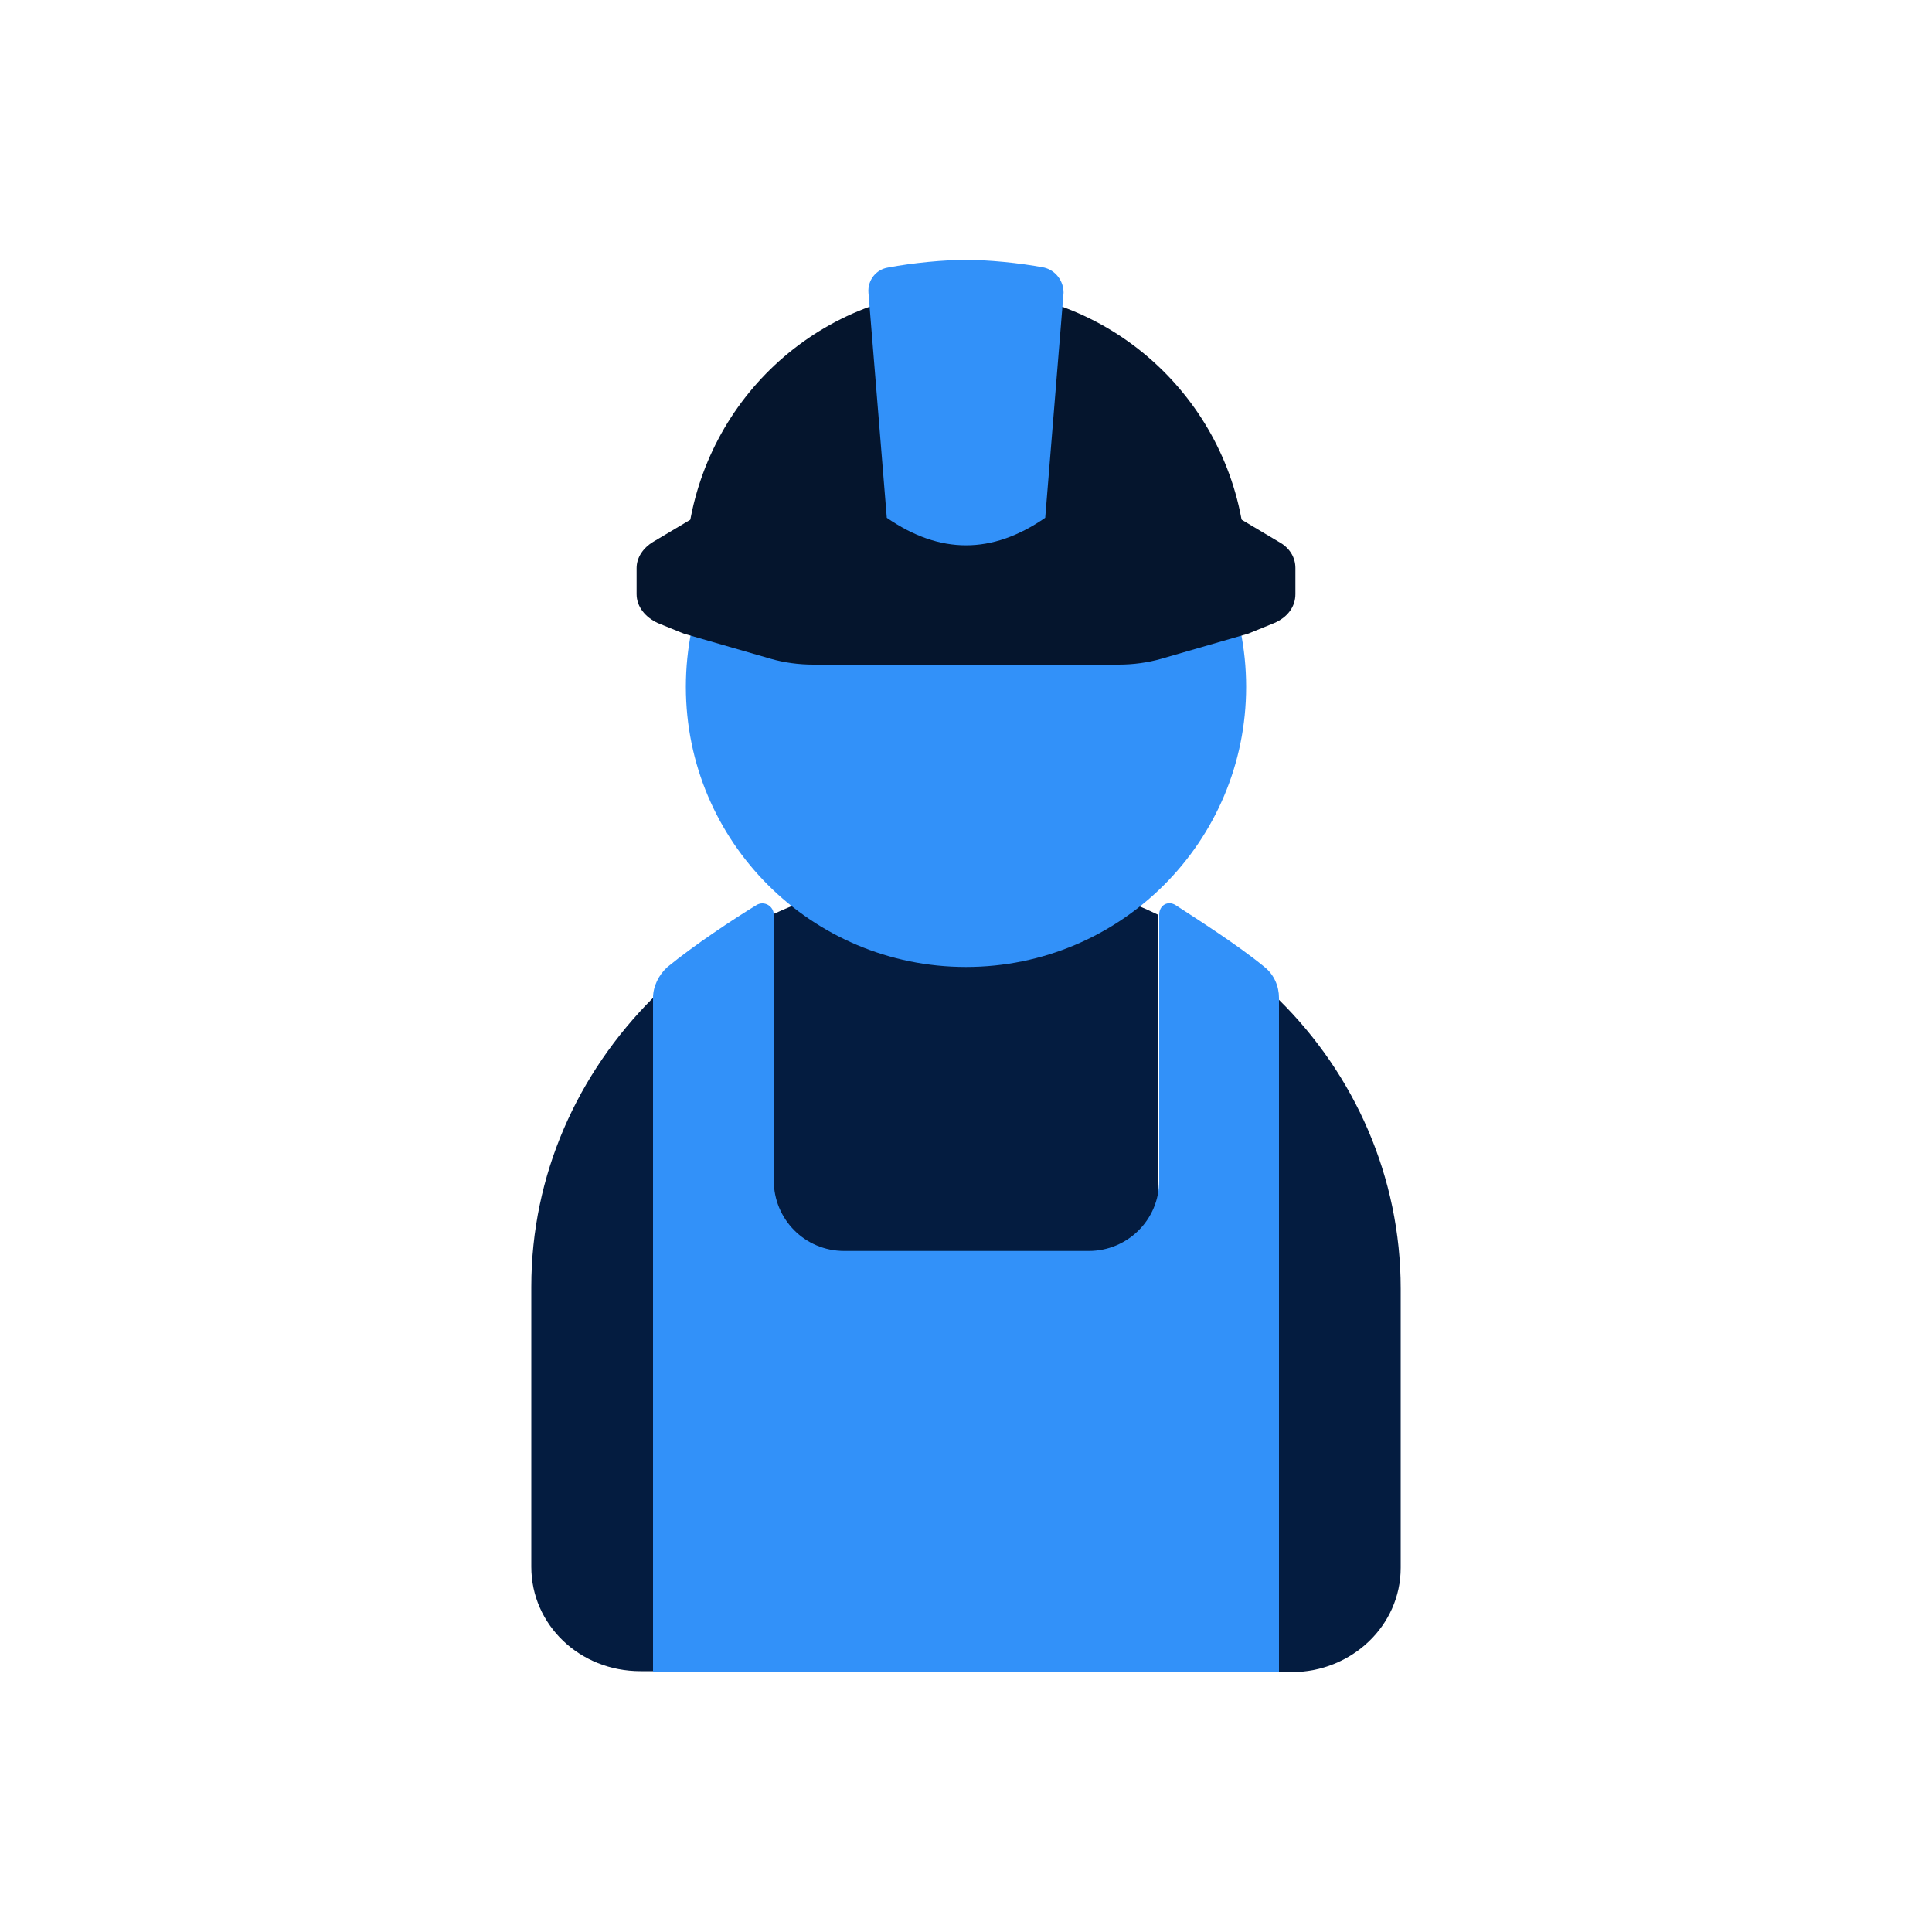
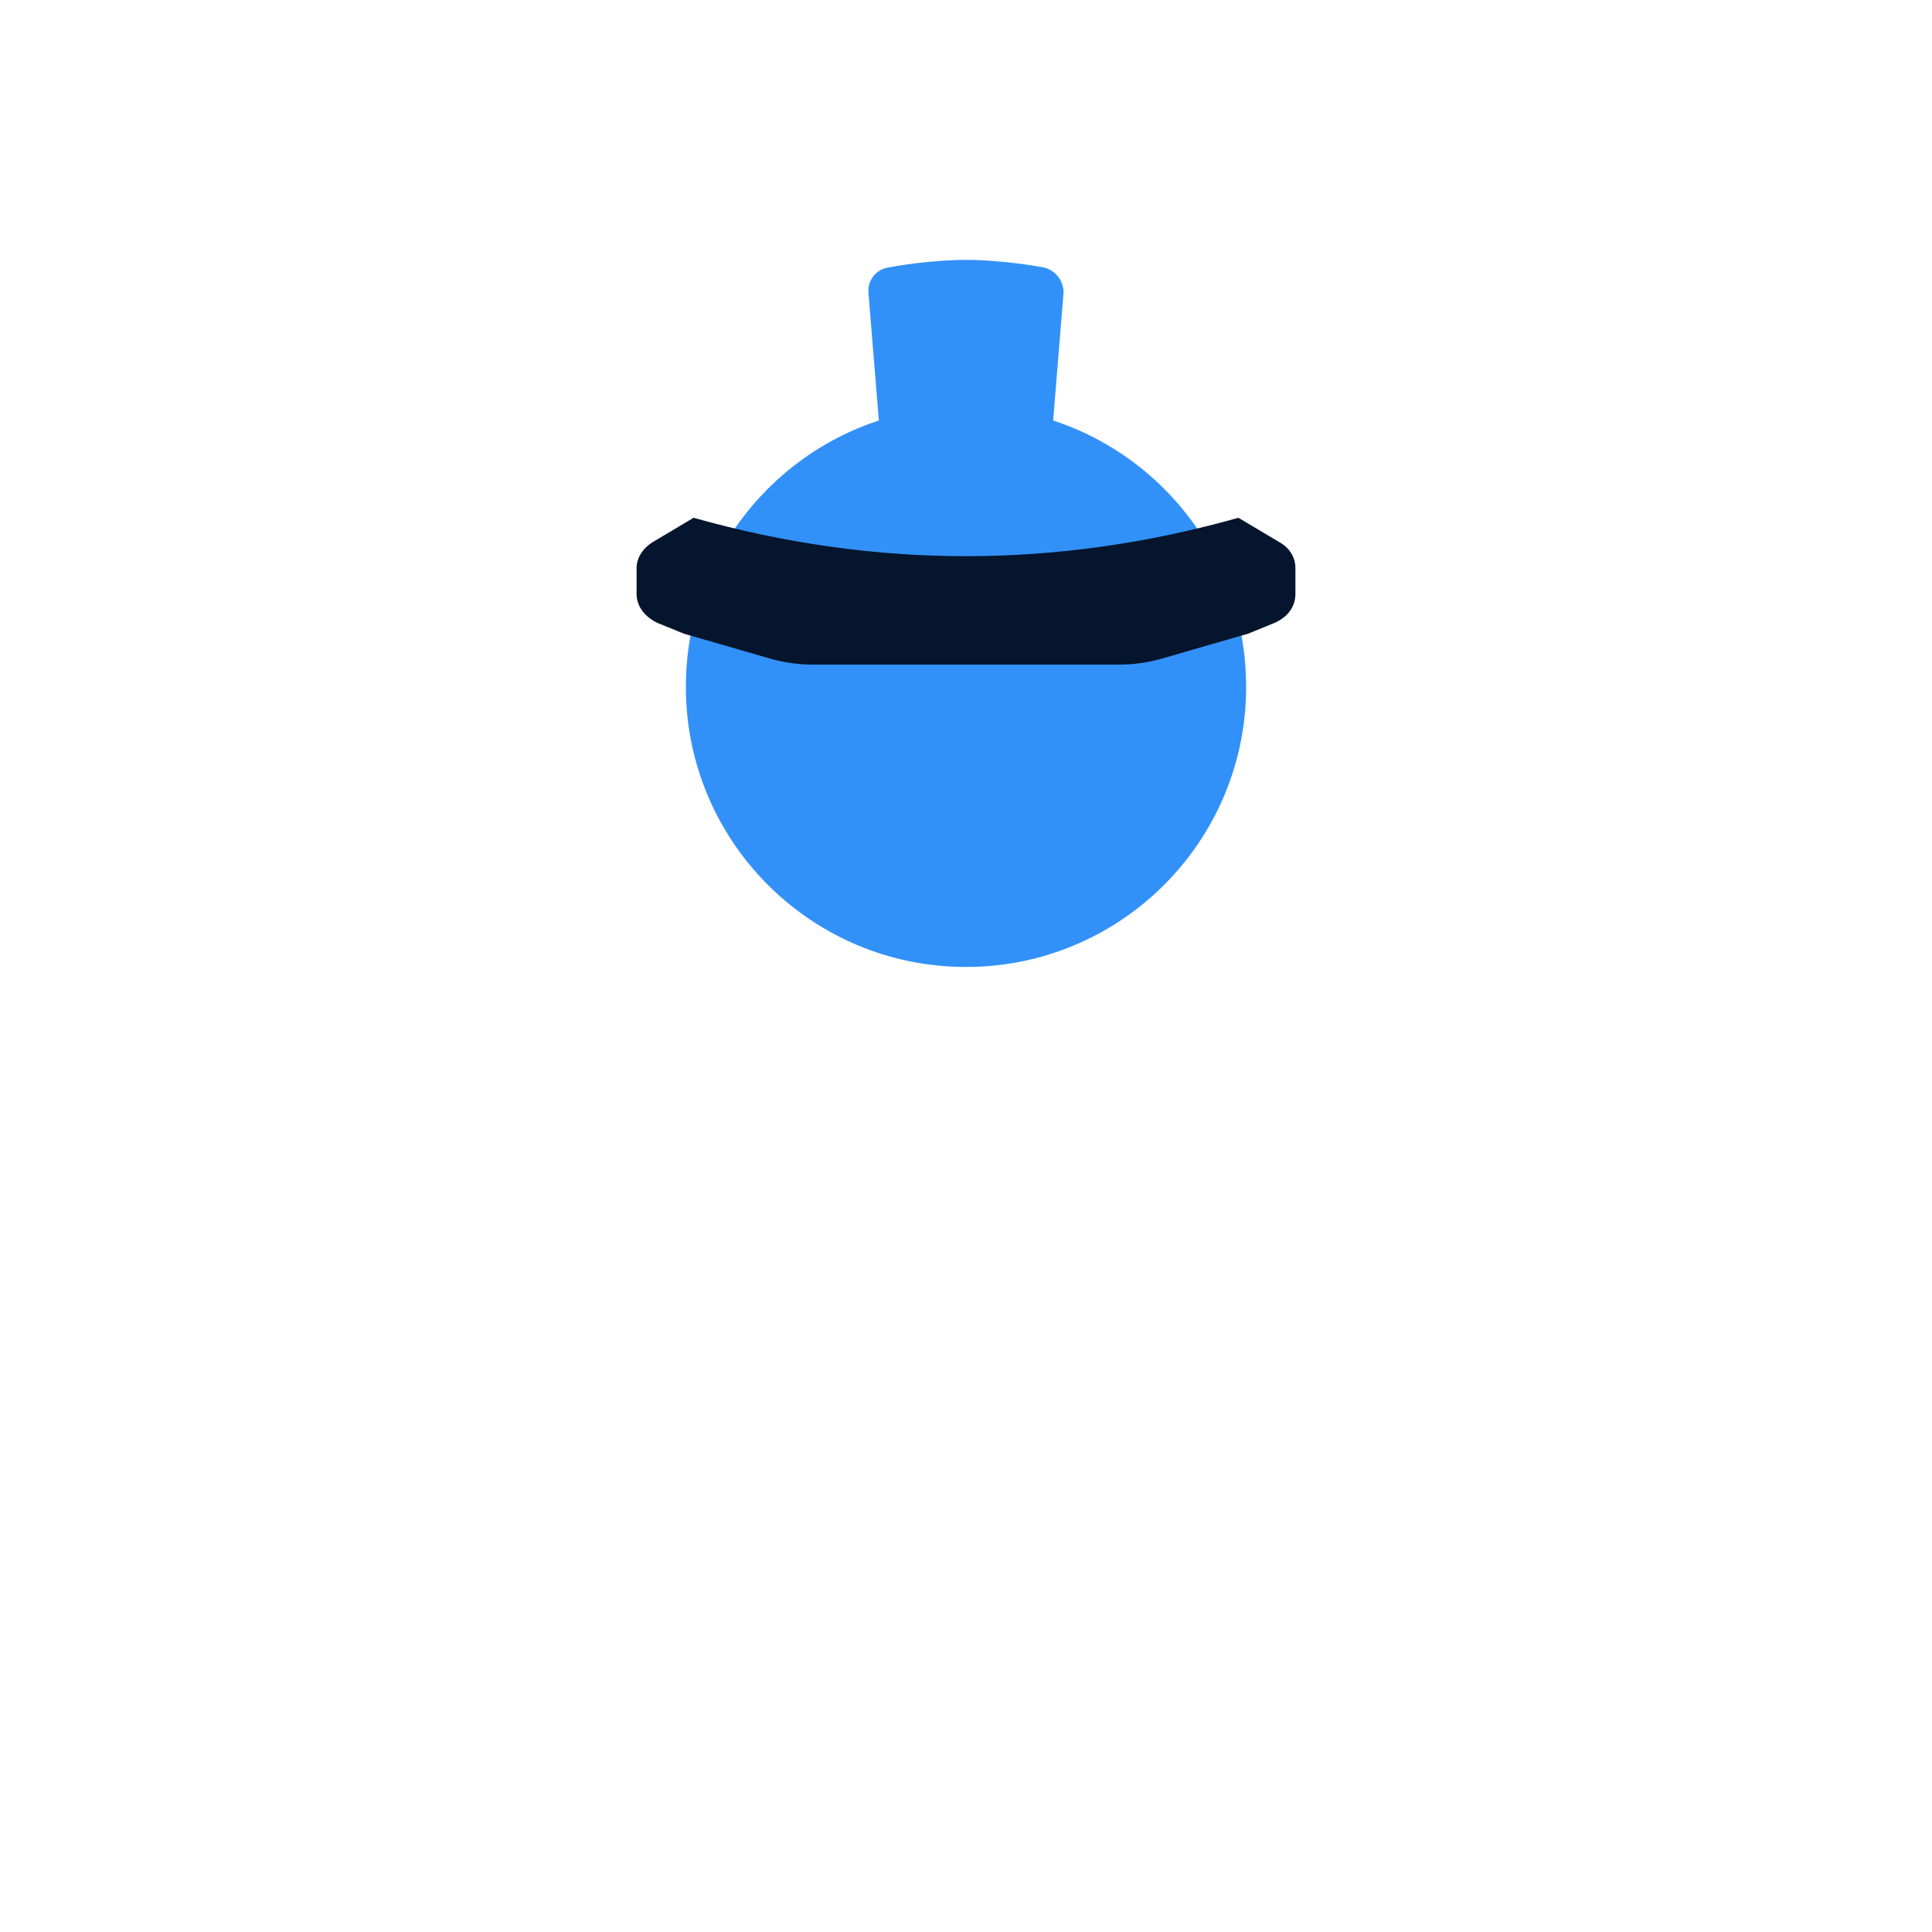
<svg xmlns="http://www.w3.org/2000/svg" version="1.1" viewBox="0 0 200 200">
  <defs>
    <style>
      .cls-1 {
        fill: #041c40;
      }

      .cls-2 {
        fill: #3291f9;
      }

      .cls-3 {
        fill: #05152d;
      }
    </style>
  </defs>
  <g>
    <g id="_圖層_1" data-name="圖層_1">
-       <path class="cls-1" d="M55,133.3v28.9c0,6,5,10.8,11.3,10.8h1.3v-69.7c-7.8,7.8-12.6,18.3-12.6,29.9Z" />
-       <path class="cls-1" d="M132.4,103.4v69.7h1.3c6.2,0,11.3-4.8,11.3-10.8v-28.9c0-11.6-4.8-22.2-12.6-29.9Z" />
-       <path class="cls-1" d="M87.3,131.6h25.3c4.1,0,7.3-3.3,7.3-7.3v-29.6c-6-2.9-12.8-4.5-20-4.5s-14,1.7-20,4.5v29.6c0,4.1,3.3,7.3,7.3,7.3Z" />
      <circle class="cls-2" cx="100" cy="71.1" r="29" />
      <path class="cls-3" d="M128.2,53.6c-18.8,5.3-37.6,5.3-56.4,0l-4.2,2.5c-1,.6-1.7,1.6-1.7,2.7v2.7c0,1.3.9,2.4,2.2,3l2.7,1.1,9,2.6c1.4.4,2.9.6,4.4.6h31.6c1.5,0,3-.2,4.4-.6l9-2.6,2.7-1.1c1.4-.6,2.2-1.7,2.2-3v-2.7c0-1.1-.6-2.1-1.7-2.7l-4.2-2.5Z" />
-       <path class="cls-2" d="M120,94.7v27.5c0,4.1-3.3,7.3-7.3,7.3h-25.3c-4.1,0-7.3-3.3-7.3-7.3v-27.5c0-.9-1-1.5-1.8-1-2.3,1.4-6.4,4.1-9.2,6.4-.9.8-1.5,2-1.5,3.2v69.8h64.8v-69.8c0-1.2-.5-2.4-1.5-3.2-2.8-2.3-6.9-4.9-9.2-6.4-.8-.5-1.7,0-1.7,1Z" />
-       <path class="cls-3" d="M127.1,57.9c1.1-.2,1.8-1.2,1.7-2.3-1.7-14.4-13.9-25.6-28.8-25.6s-27,11.1-28.8,25.5c-.1,1.1.6,2.2,1.7,2.4,18.1,3.5,36.1,3.5,54.2,0Z" />
      <path class="cls-2" d="M91.8,53.6c5.5,3.8,10.9,3.8,16.4,0l1.9-23.3c0-1.2-.8-2.3-2-2.6-2.6-.5-5.9-.8-8.1-.8s-5.5.3-8.1.8c-1.2.2-2.1,1.3-2,2.6l1.9,23.3Z" />
    </g>
  </g>
</svg>